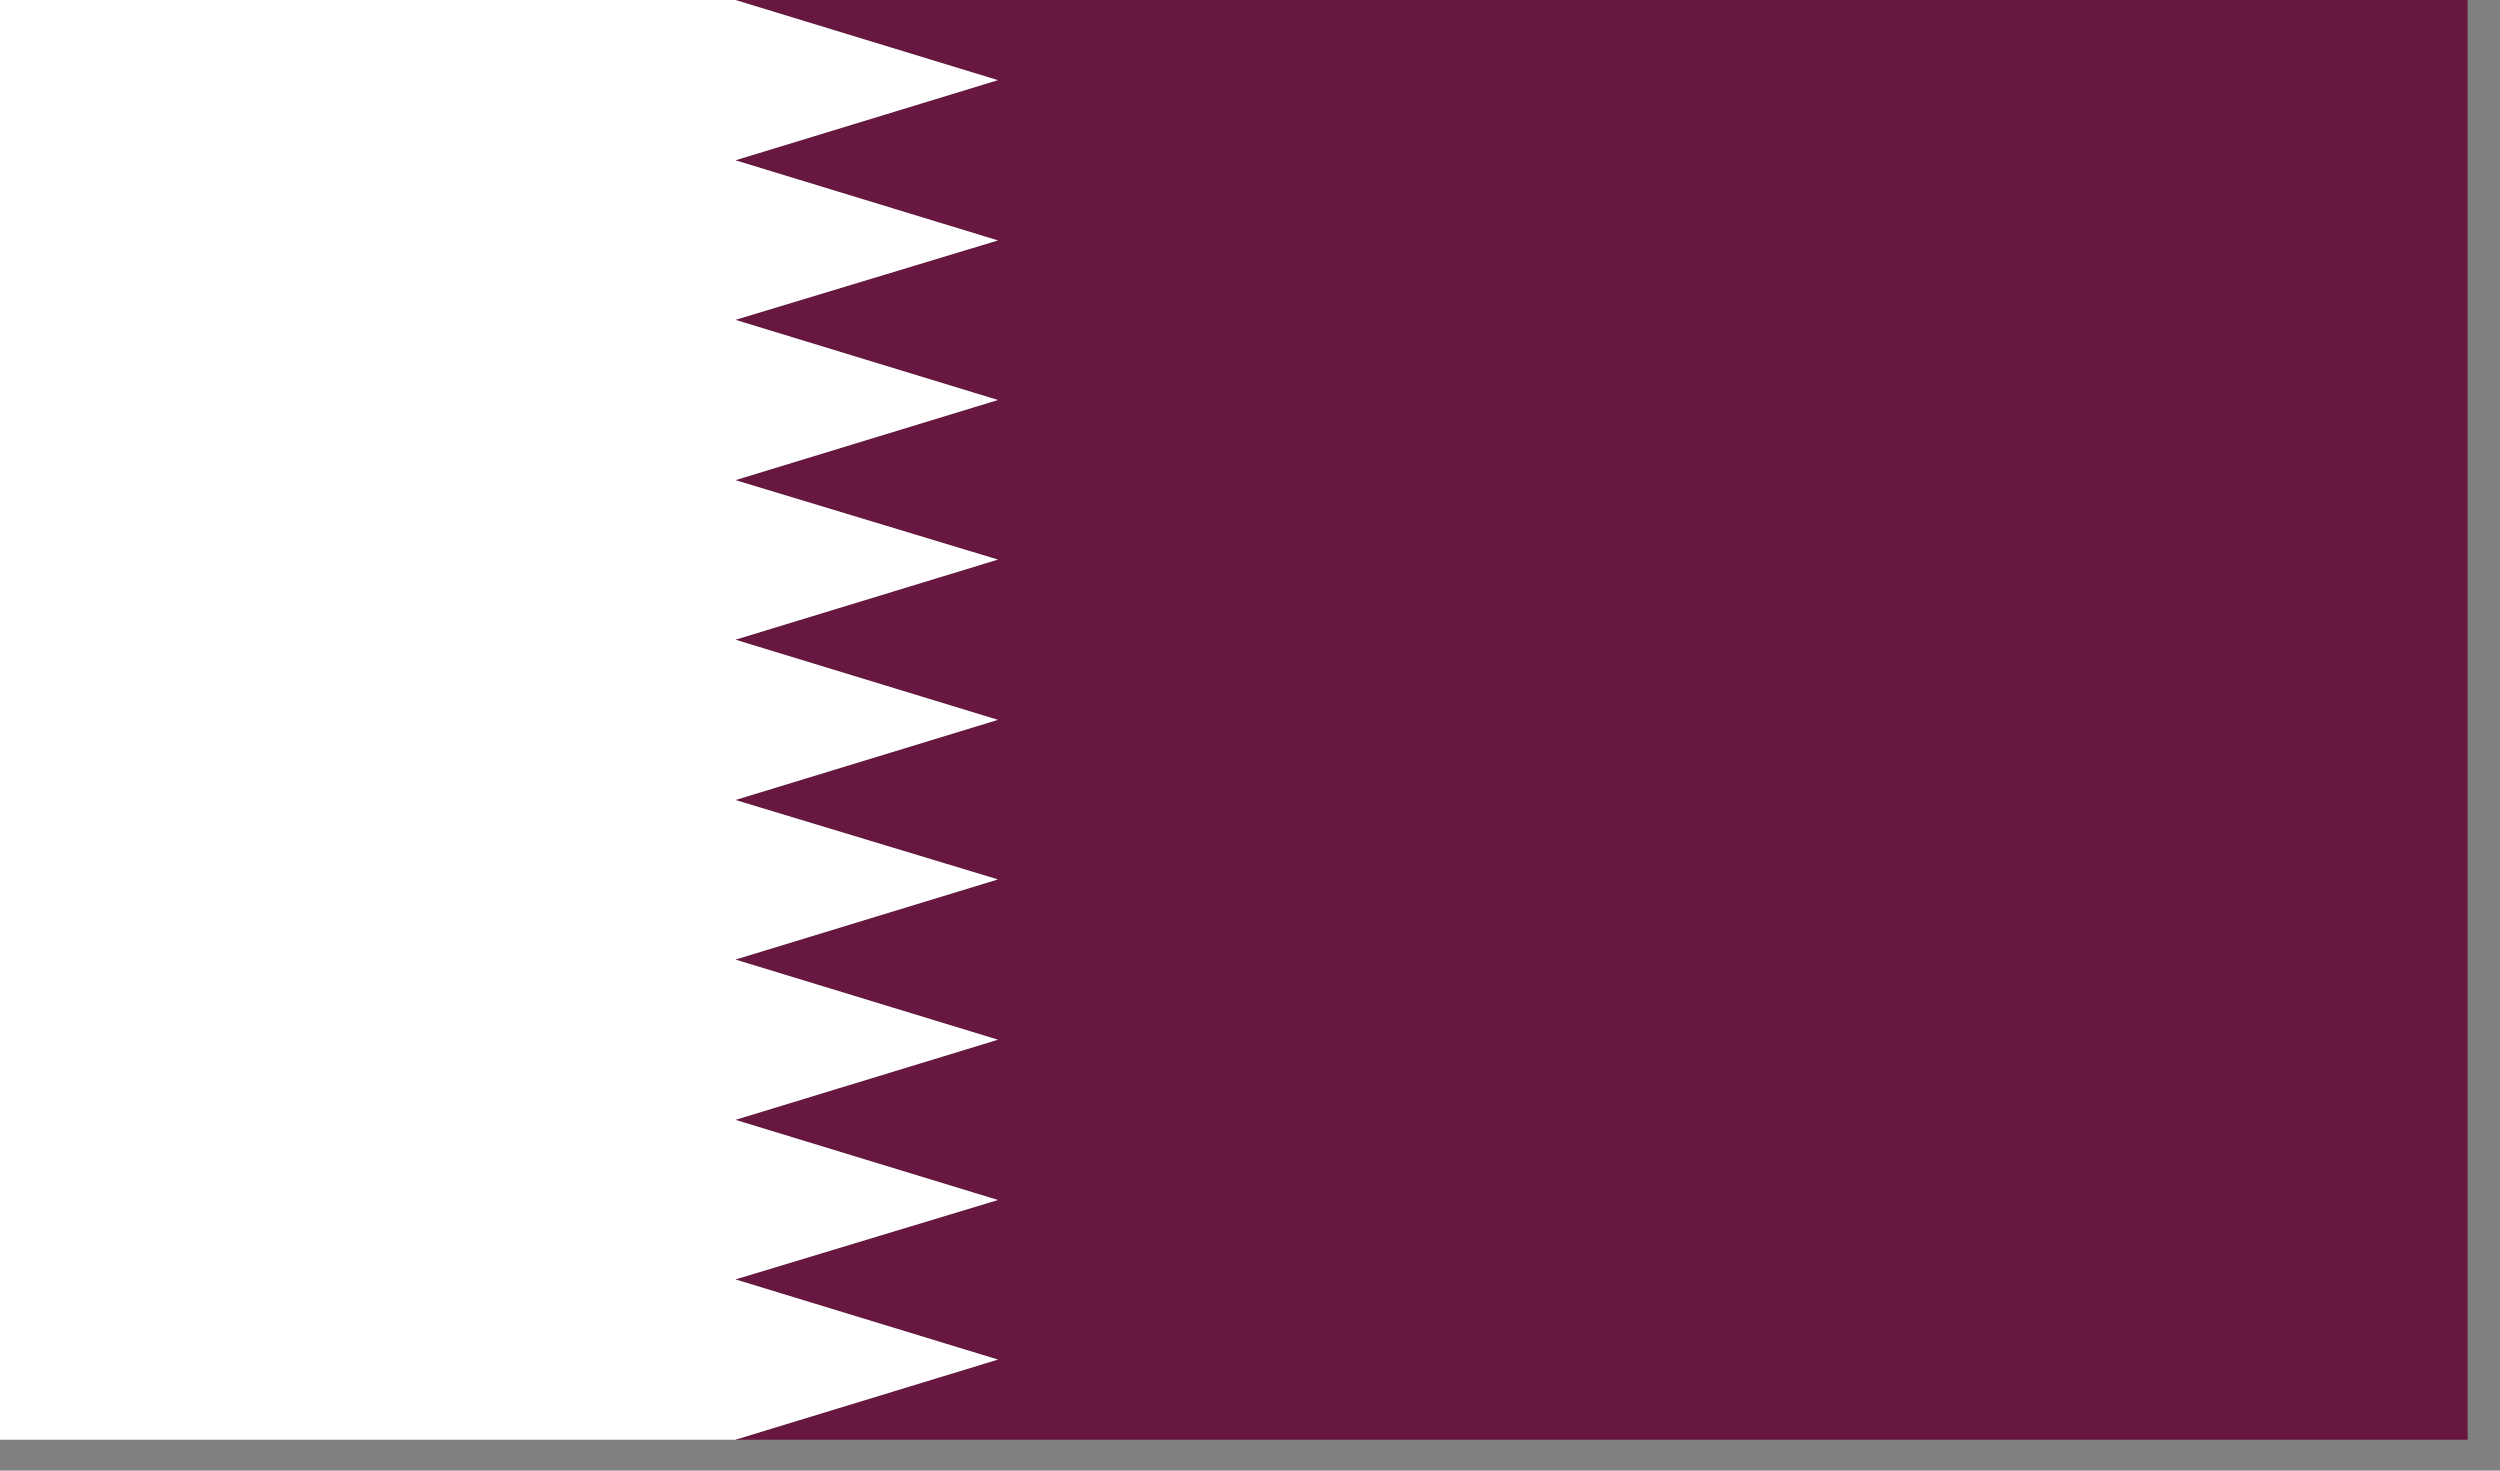
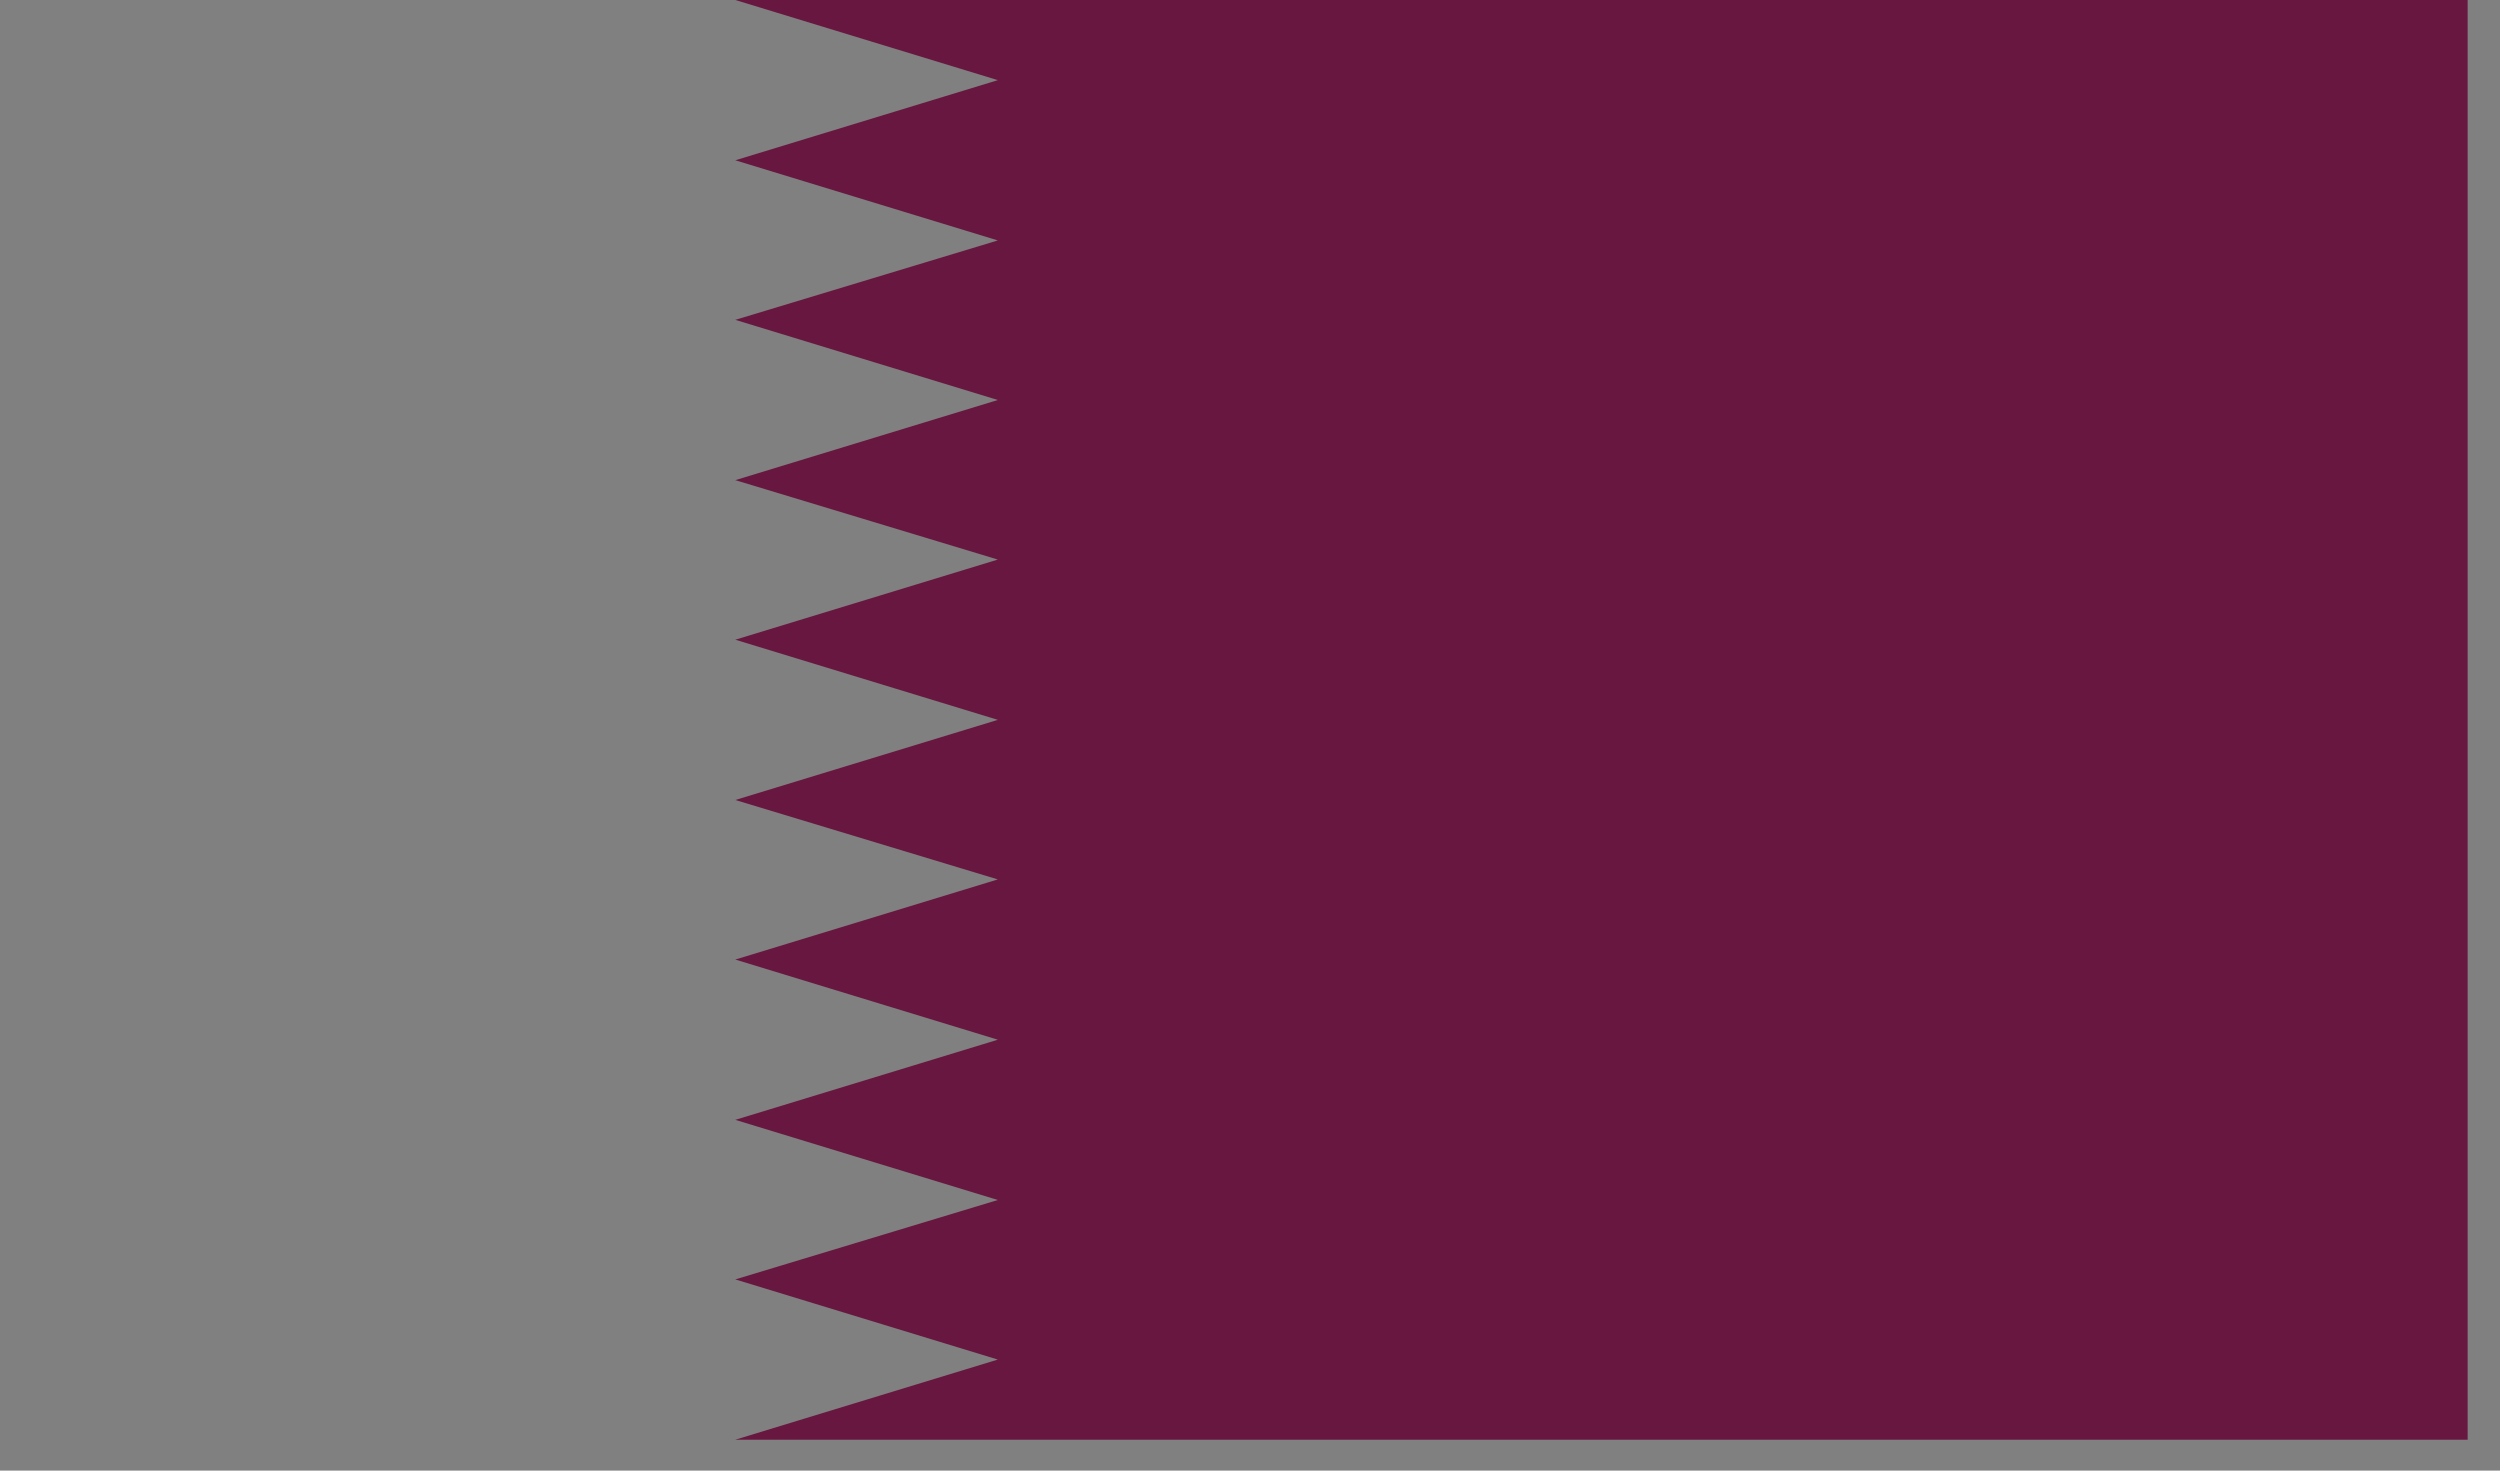
<svg xmlns="http://www.w3.org/2000/svg" width="34px" height="20px" viewBox="0 0 34 20" version="1.1">
  <rect x="0" y="0" width="34" height="20" fill="#808080" stroke="none" />
  <title>QAR</title>
  <desc>Created with Sketch.</desc>
  <defs />
  <g id="Page-1" stroke="none" stroke-width="1" fill="none" fill-rule="evenodd">
    <g id="QAR" fill-rule="nonzero">
      <polygon id="Shape" fill="#681840" points="10 0 13.57 1.09 10 2.18 13.57 3.27 10 4.35 13.57 5.44 10 6.53 13.57 7.61 10 8.7 13.57 9.79 10 10.88 13.57 11.96 10 13.05 13.57 14.14 10 15.23 13.57 16.32 10 17.4 13.57 18.49 10 19.58 33.56 19.58 33.56 0" />
-       <polygon id="Shape" fill="#FFFFFF" points="0 0 0 19.58 10 19.58 13.57 18.49 10 17.4 13.57 16.32 10 15.23 13.57 14.14 10 13.05 13.57 11.96 10 10.88 13.57 9.79 10 8.7 13.57 7.61 10 6.53 13.57 5.44 10 4.35 13.57 3.27 10 2.18 13.57 1.09 10 0" />
    </g>
  </g>
</svg>